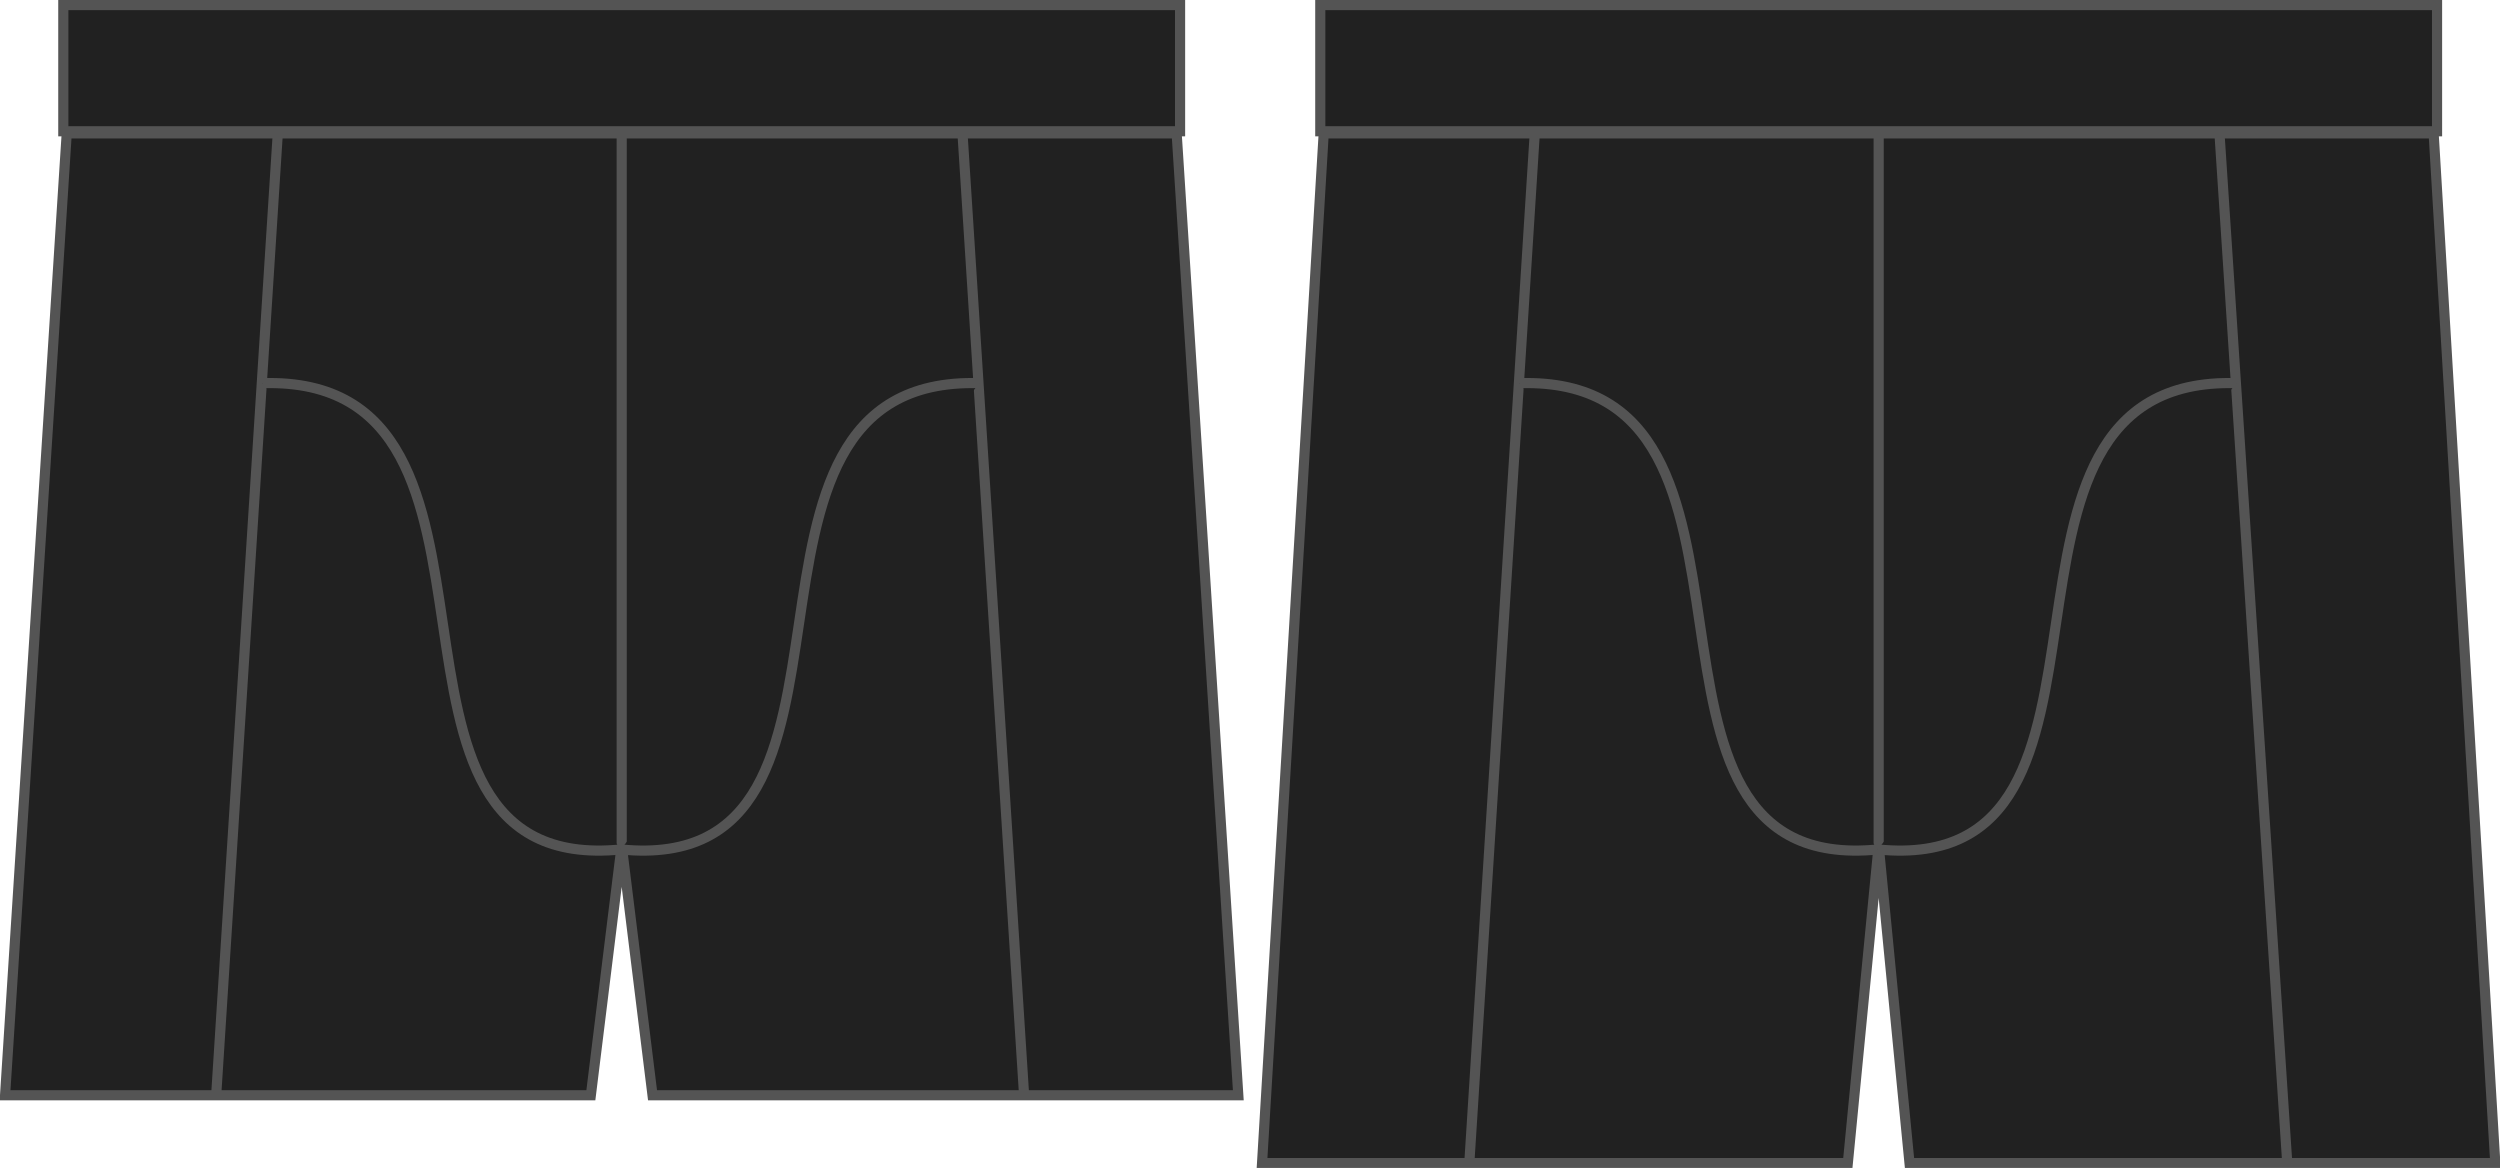
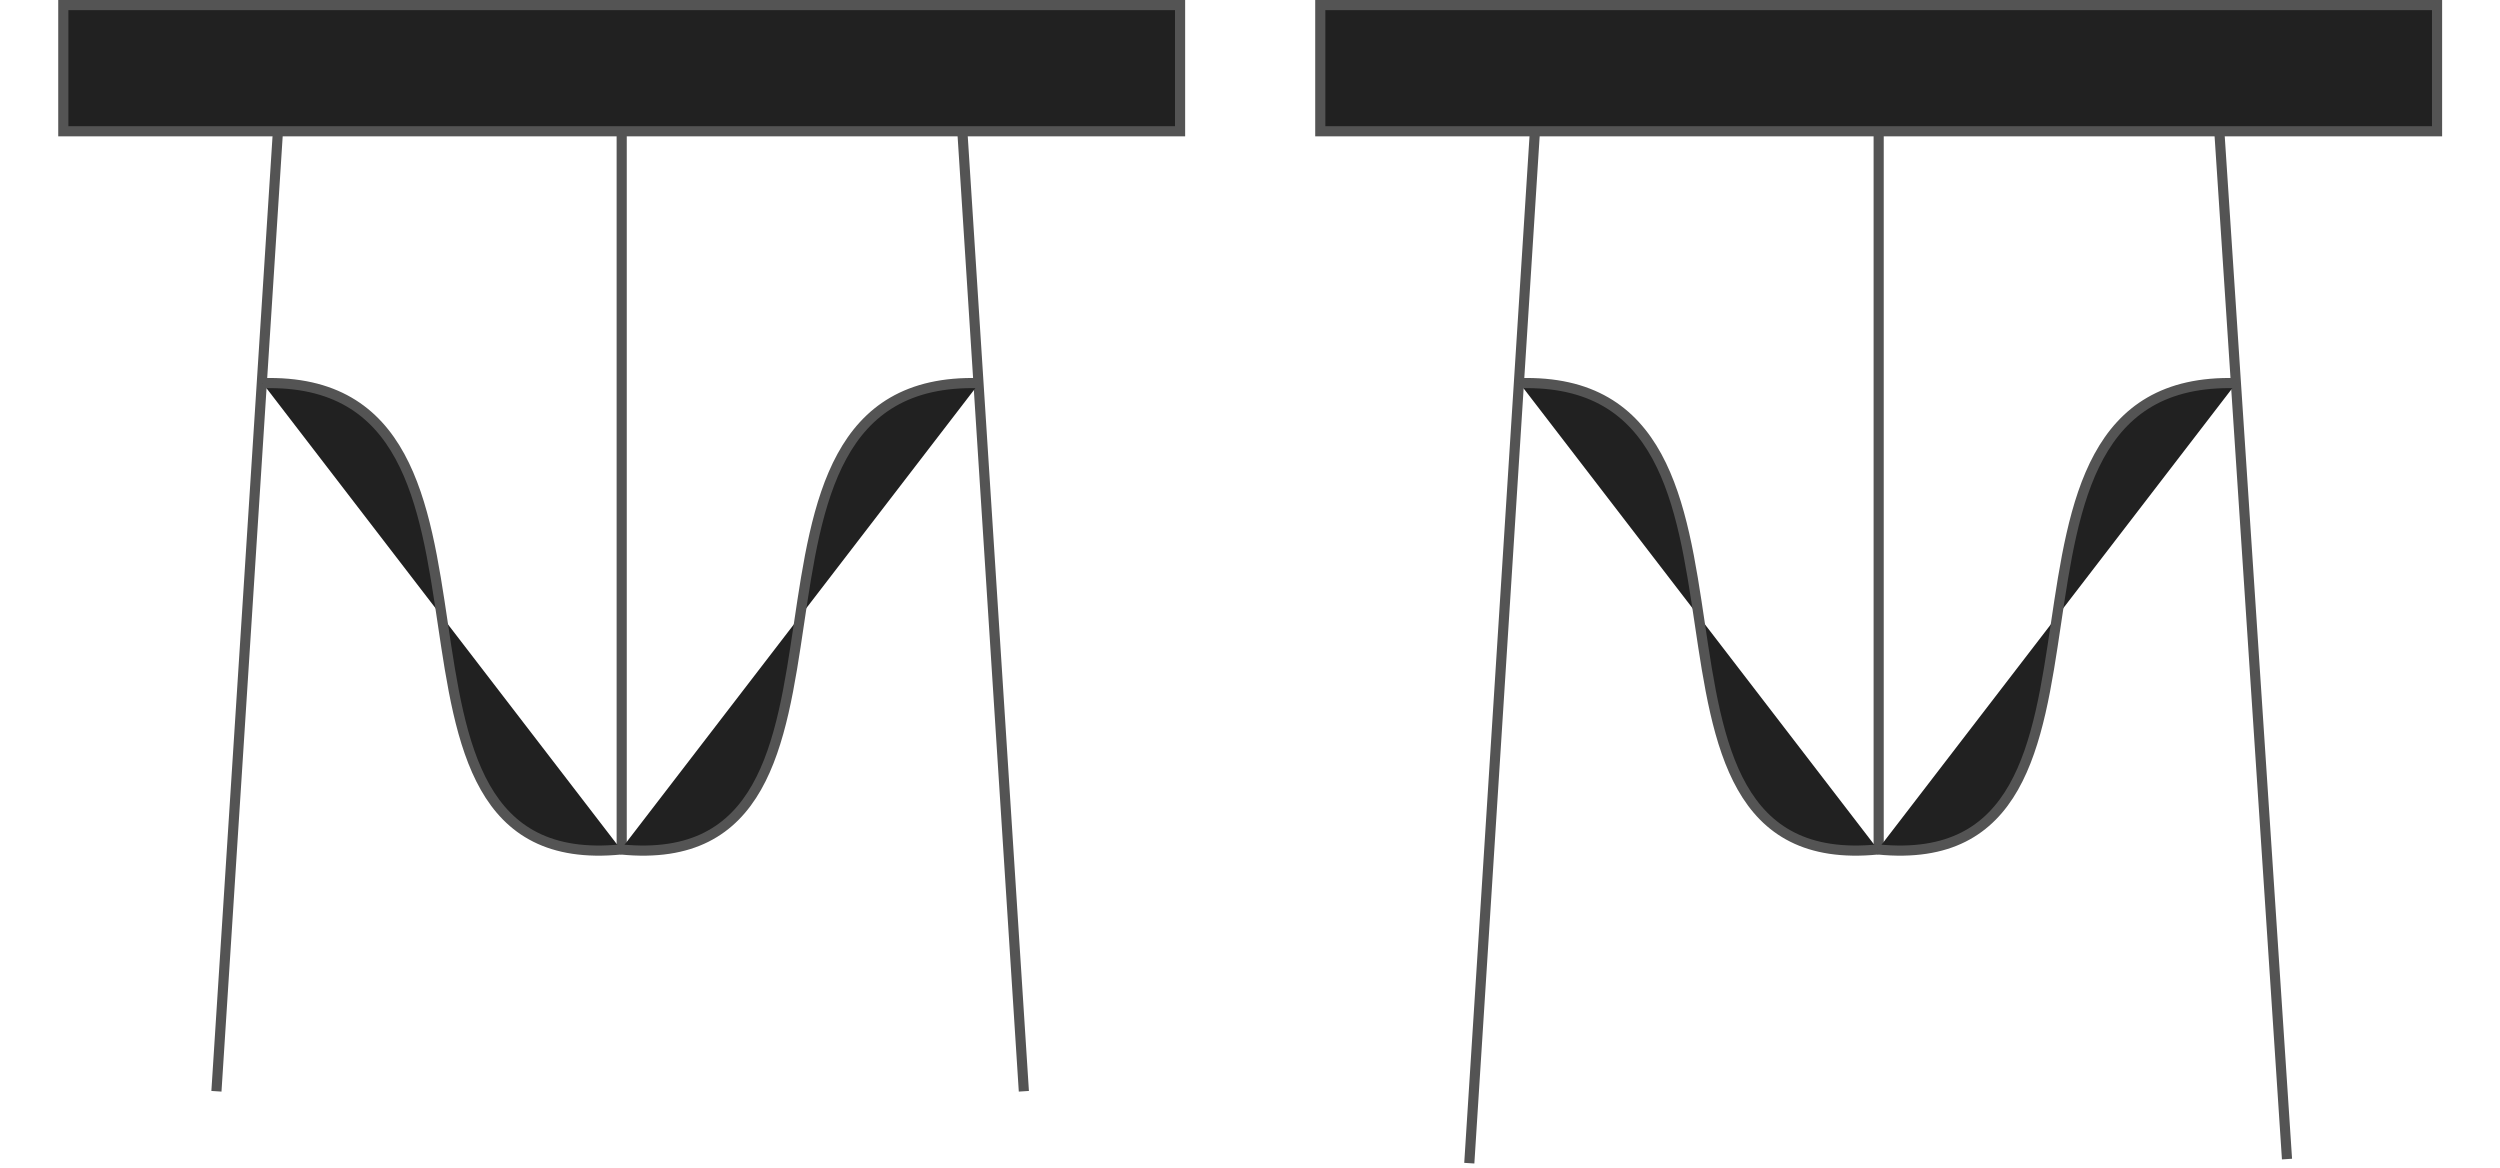
<svg xmlns="http://www.w3.org/2000/svg" xmlns:ns1="http://www.inkscape.org/namespaces/inkscape" xmlns:ns2="http://sodipodi.sourceforge.net/DTD/sodipodi-0.dtd" version="1.1" width="986.46" height="460.84" id="svg13134" ns1:version="0.47 r22583" ns2:docname="bruce.svg">
  <ns2:namedview pagecolor="#ffffff" bordercolor="#666666" borderopacity="1" objecttolerance="10" gridtolerance="10" guidetolerance="10" ns1:pageopacity="0" ns1:pageshadow="2" ns1:window-width="1832" ns1:window-height="1042" id="namedview3094" showgrid="false" ns1:zoom="0.872508" ns1:cx="200.486" ns1:cy="22.0014" ns1:window-x="0" ns1:window-y="0" ns1:window-maximized="0" ns1:current-layer="svg13134" />
  <defs id="defs13136" />
  <g id="g15297" style="fill:#212121;stroke:#545454" transform="matrix(0.992,0,0,0.992,0.017,0.017)">
-     <path d="M 26.527,53.033 468.013,53.033 492.54,435.633 259.534,435.633 247.27,336.299 235.007,435.633 2,435.633 z" id="path4662" style="fill:#212121;fill-opacity:1;stroke:#545454;stroke-width:4.033;stroke-miterlimit:4;stroke-opacity:1;stroke-dasharray:none" />
    <path d="M 247.27,53.033 247.27,338.325" id="path4664" style="fill:#212121;fill-opacity:1;stroke:#545454;stroke-width:4.033;stroke-miterlimit:4;stroke-opacity:1;stroke-dasharray:none" />
    <path d="M 382.782,52.316 407.238,434.054" id="path4666" style="fill:#212121;fill-opacity:1;stroke:#545454;stroke-width:4.033;stroke-miterlimit:4;stroke-opacity:1;stroke-dasharray:none" />
    <path d="M 110.528,52.316 86.072,434.054" id="path4668" style="fill:#212121;fill-opacity:1;stroke:#545454;stroke-width:4.033;stroke-miterlimit:4;stroke-opacity:1;stroke-dasharray:none" />
    <path d="M 246.96,337.87 C 360.27,349.103 275.029,149.005 389.475,152.393" id="path4670" style="fill:#212121;fill-opacity:1;stroke:#545454;stroke-width:4.033;stroke-miterlimit:4;stroke-opacity:1;stroke-dasharray:none" />
    <path d="M 246.96,337.87 C 133.649,349.103 218.89,149.005 104.444,152.393" id="path4672" style="fill:#212121;fill-opacity:1;stroke:#545454;stroke-width:4.033;stroke-miterlimit:4;stroke-opacity:1;stroke-dasharray:none" />
    <path d="M 25.163,2 469.377,2 469.377,52.199 25.163,52.199 25.163,2 z" id="rect4674" style="fill:#212121;fill-opacity:1;stroke:#545454;stroke-width:4.033;stroke-miterlimit:4;stroke-opacity:1;stroke-dasharray:none" />
  </g>
  <g transform="matrix(0.992,0,0,0.992,496,0.017)" style="fill:#212121;stroke:#545454" id="g2975">
-     <path style="fill:#212121;fill-opacity:1;stroke:#545454;stroke-width:4.033;stroke-miterlimit:4;stroke-opacity:1;stroke-dasharray:none" id="path2977" d="M 26.527,53.033 468.013,53.033 492.54,462.601 259.534,462.601 247.27,336.299 235.007,462.601 2,462.601 26.527,53.033 z" ns2:nodetypes="cccccccc" />
    <path style="fill:#212121;fill-opacity:1;stroke:#545454;stroke-width:4.033;stroke-miterlimit:4;stroke-opacity:1;stroke-dasharray:none" id="path2979" d="M 247.27,53.033 247.27,338.325" />
    <path style="fill:#212121;fill-opacity:1;stroke:#545454;stroke-width:4.033;stroke-miterlimit:4;stroke-opacity:1;stroke-dasharray:none" id="path2981" d="M 382.782,52.316 409.69,461.022" ns2:nodetypes="cc" />
    <path style="fill:#212121;fill-opacity:1;stroke:#545454;stroke-width:4.033;stroke-miterlimit:4;stroke-opacity:1;stroke-dasharray:none" id="path2983" d="M 110.528,52.316 84.437,462.656" ns2:nodetypes="cc" />
    <path style="fill:#212121;fill-opacity:1;stroke:#545454;stroke-width:4.033;stroke-miterlimit:4;stroke-opacity:1;stroke-dasharray:none" id="path2985" d="M 246.96,337.87 C 360.27,349.103 275.029,149.005 389.475,152.393" />
    <path style="fill:#212121;fill-opacity:1;stroke:#545454;stroke-width:4.033;stroke-miterlimit:4;stroke-opacity:1;stroke-dasharray:none" id="path2987" d="M 246.96,337.87 C 133.649,349.103 218.89,149.005 104.444,152.393" />
    <path style="fill:#212121;fill-opacity:1;stroke:#545454;stroke-width:4.033;stroke-miterlimit:4;stroke-opacity:1;stroke-dasharray:none" id="path2989" d="M 25.163,2 469.377,2 469.377,52.199 25.163,52.199 25.163,2 z" />
  </g>
</svg>